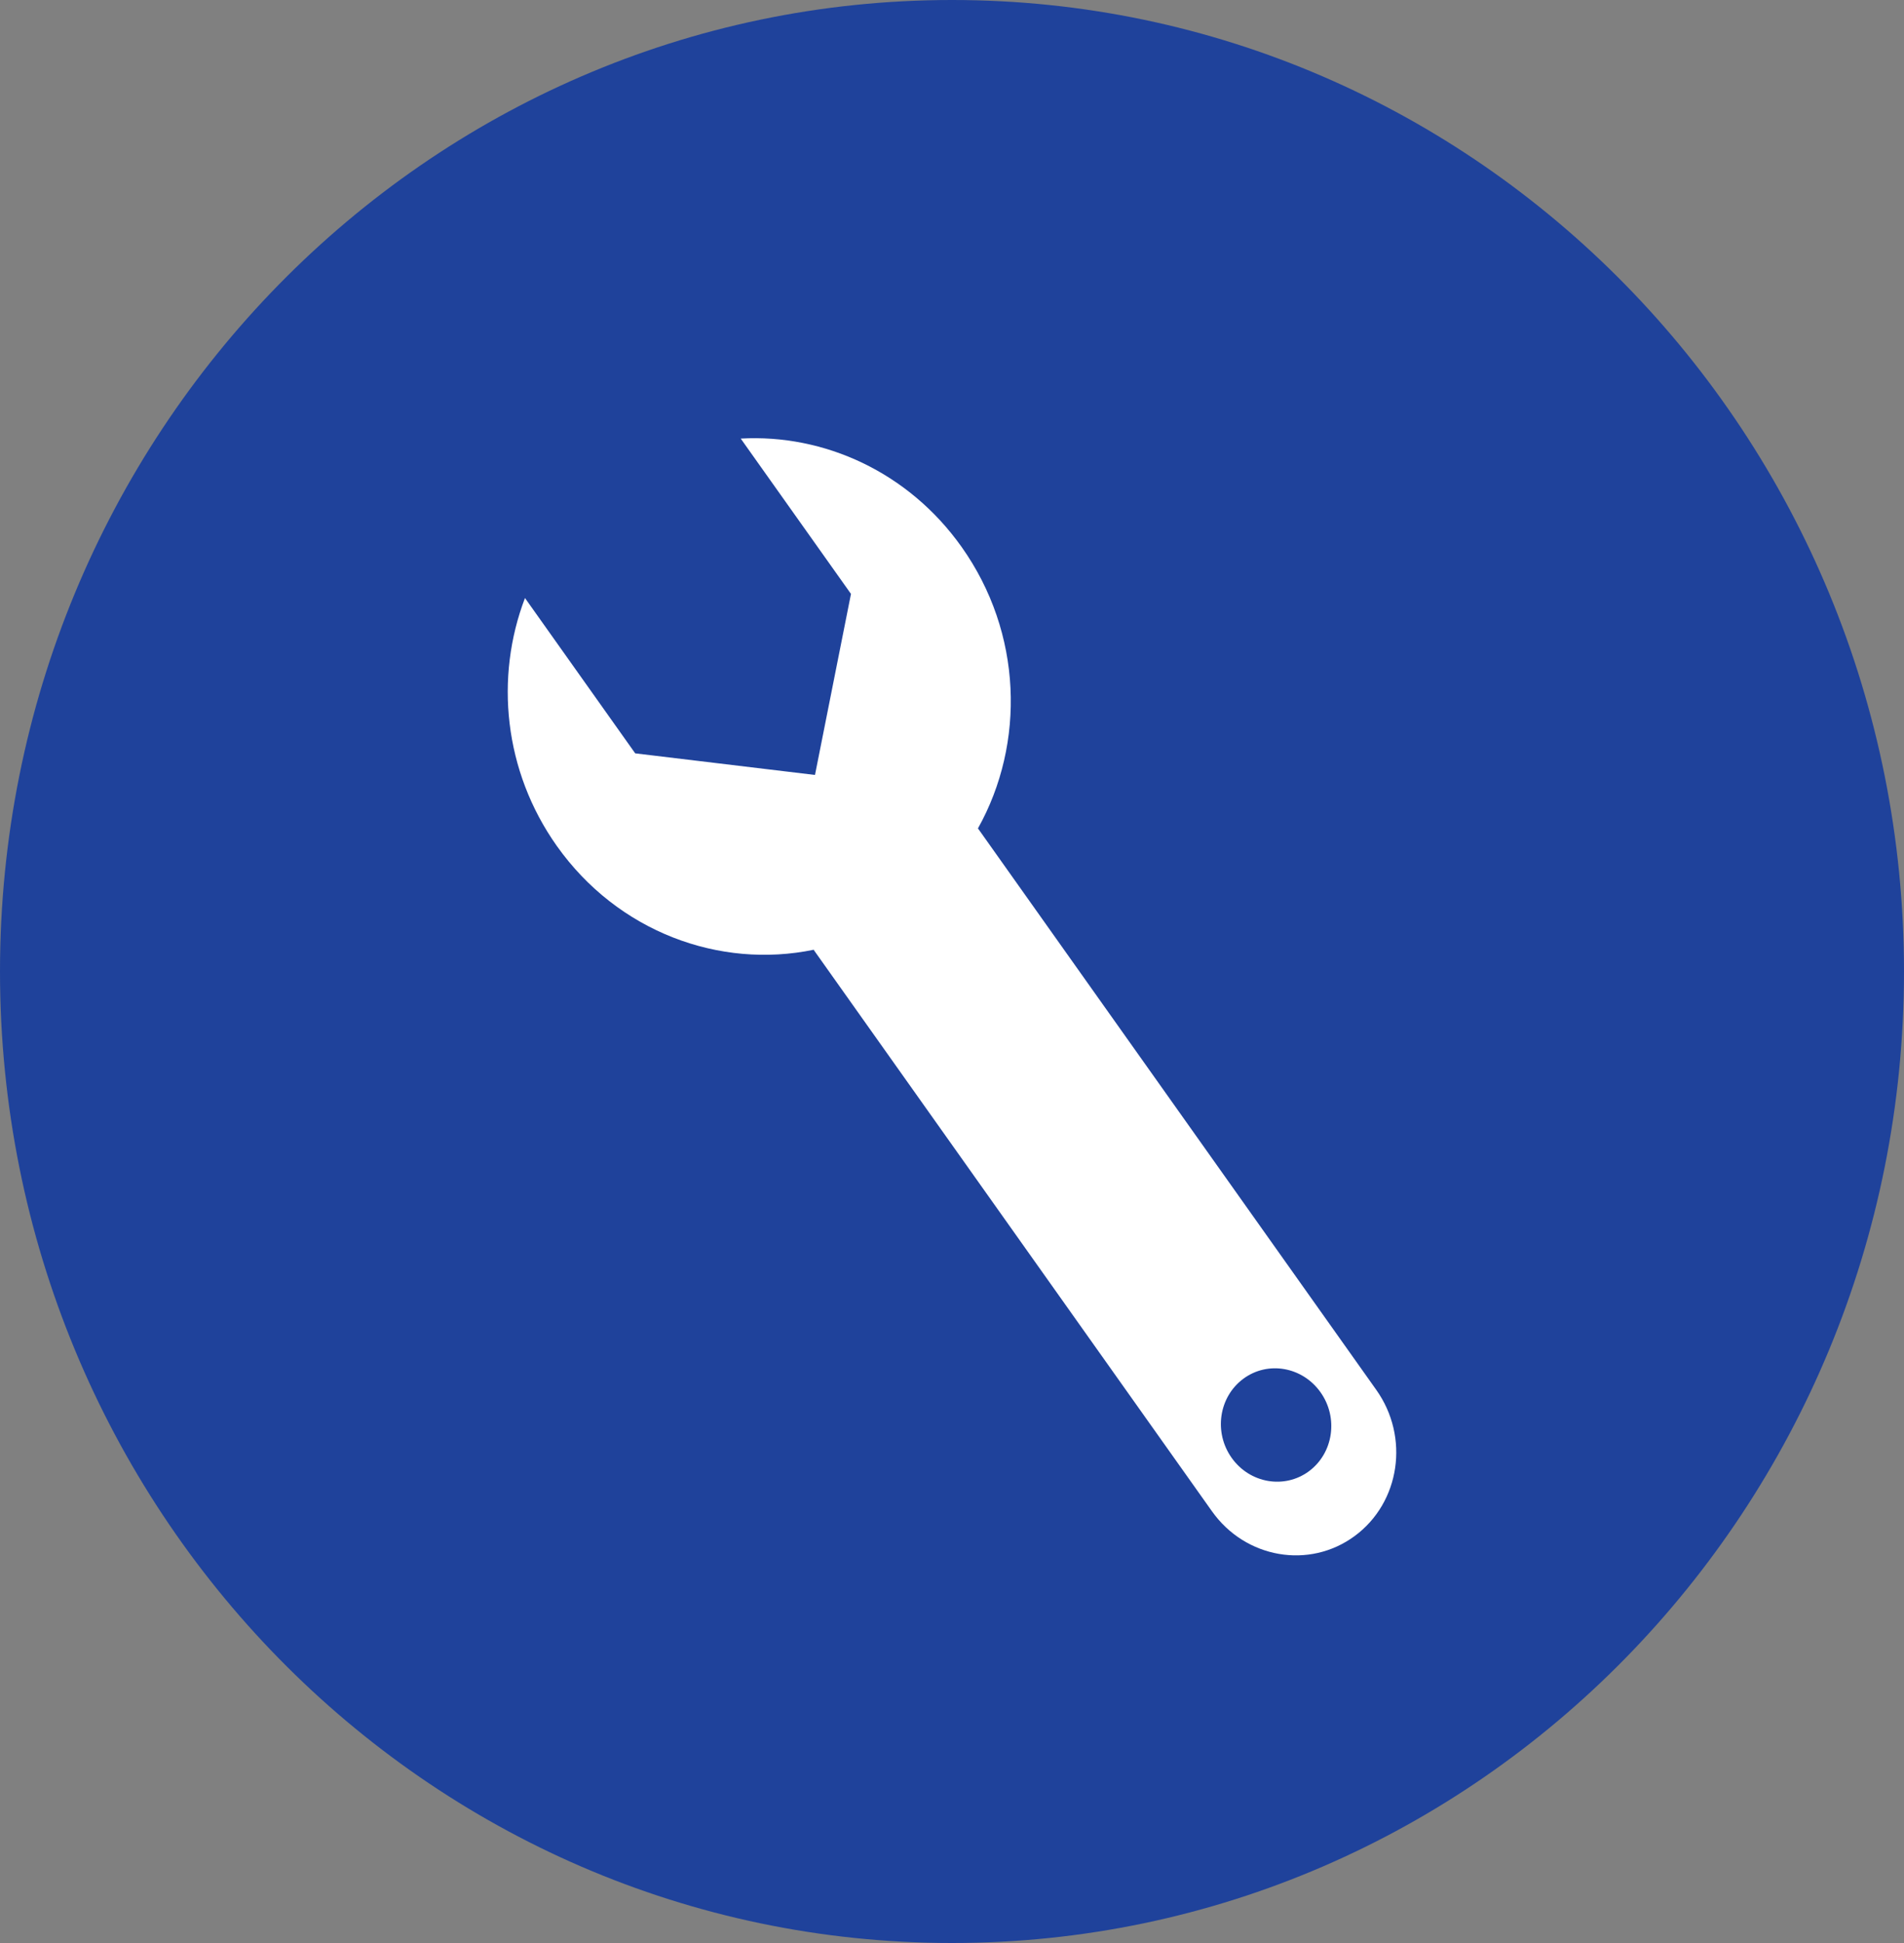
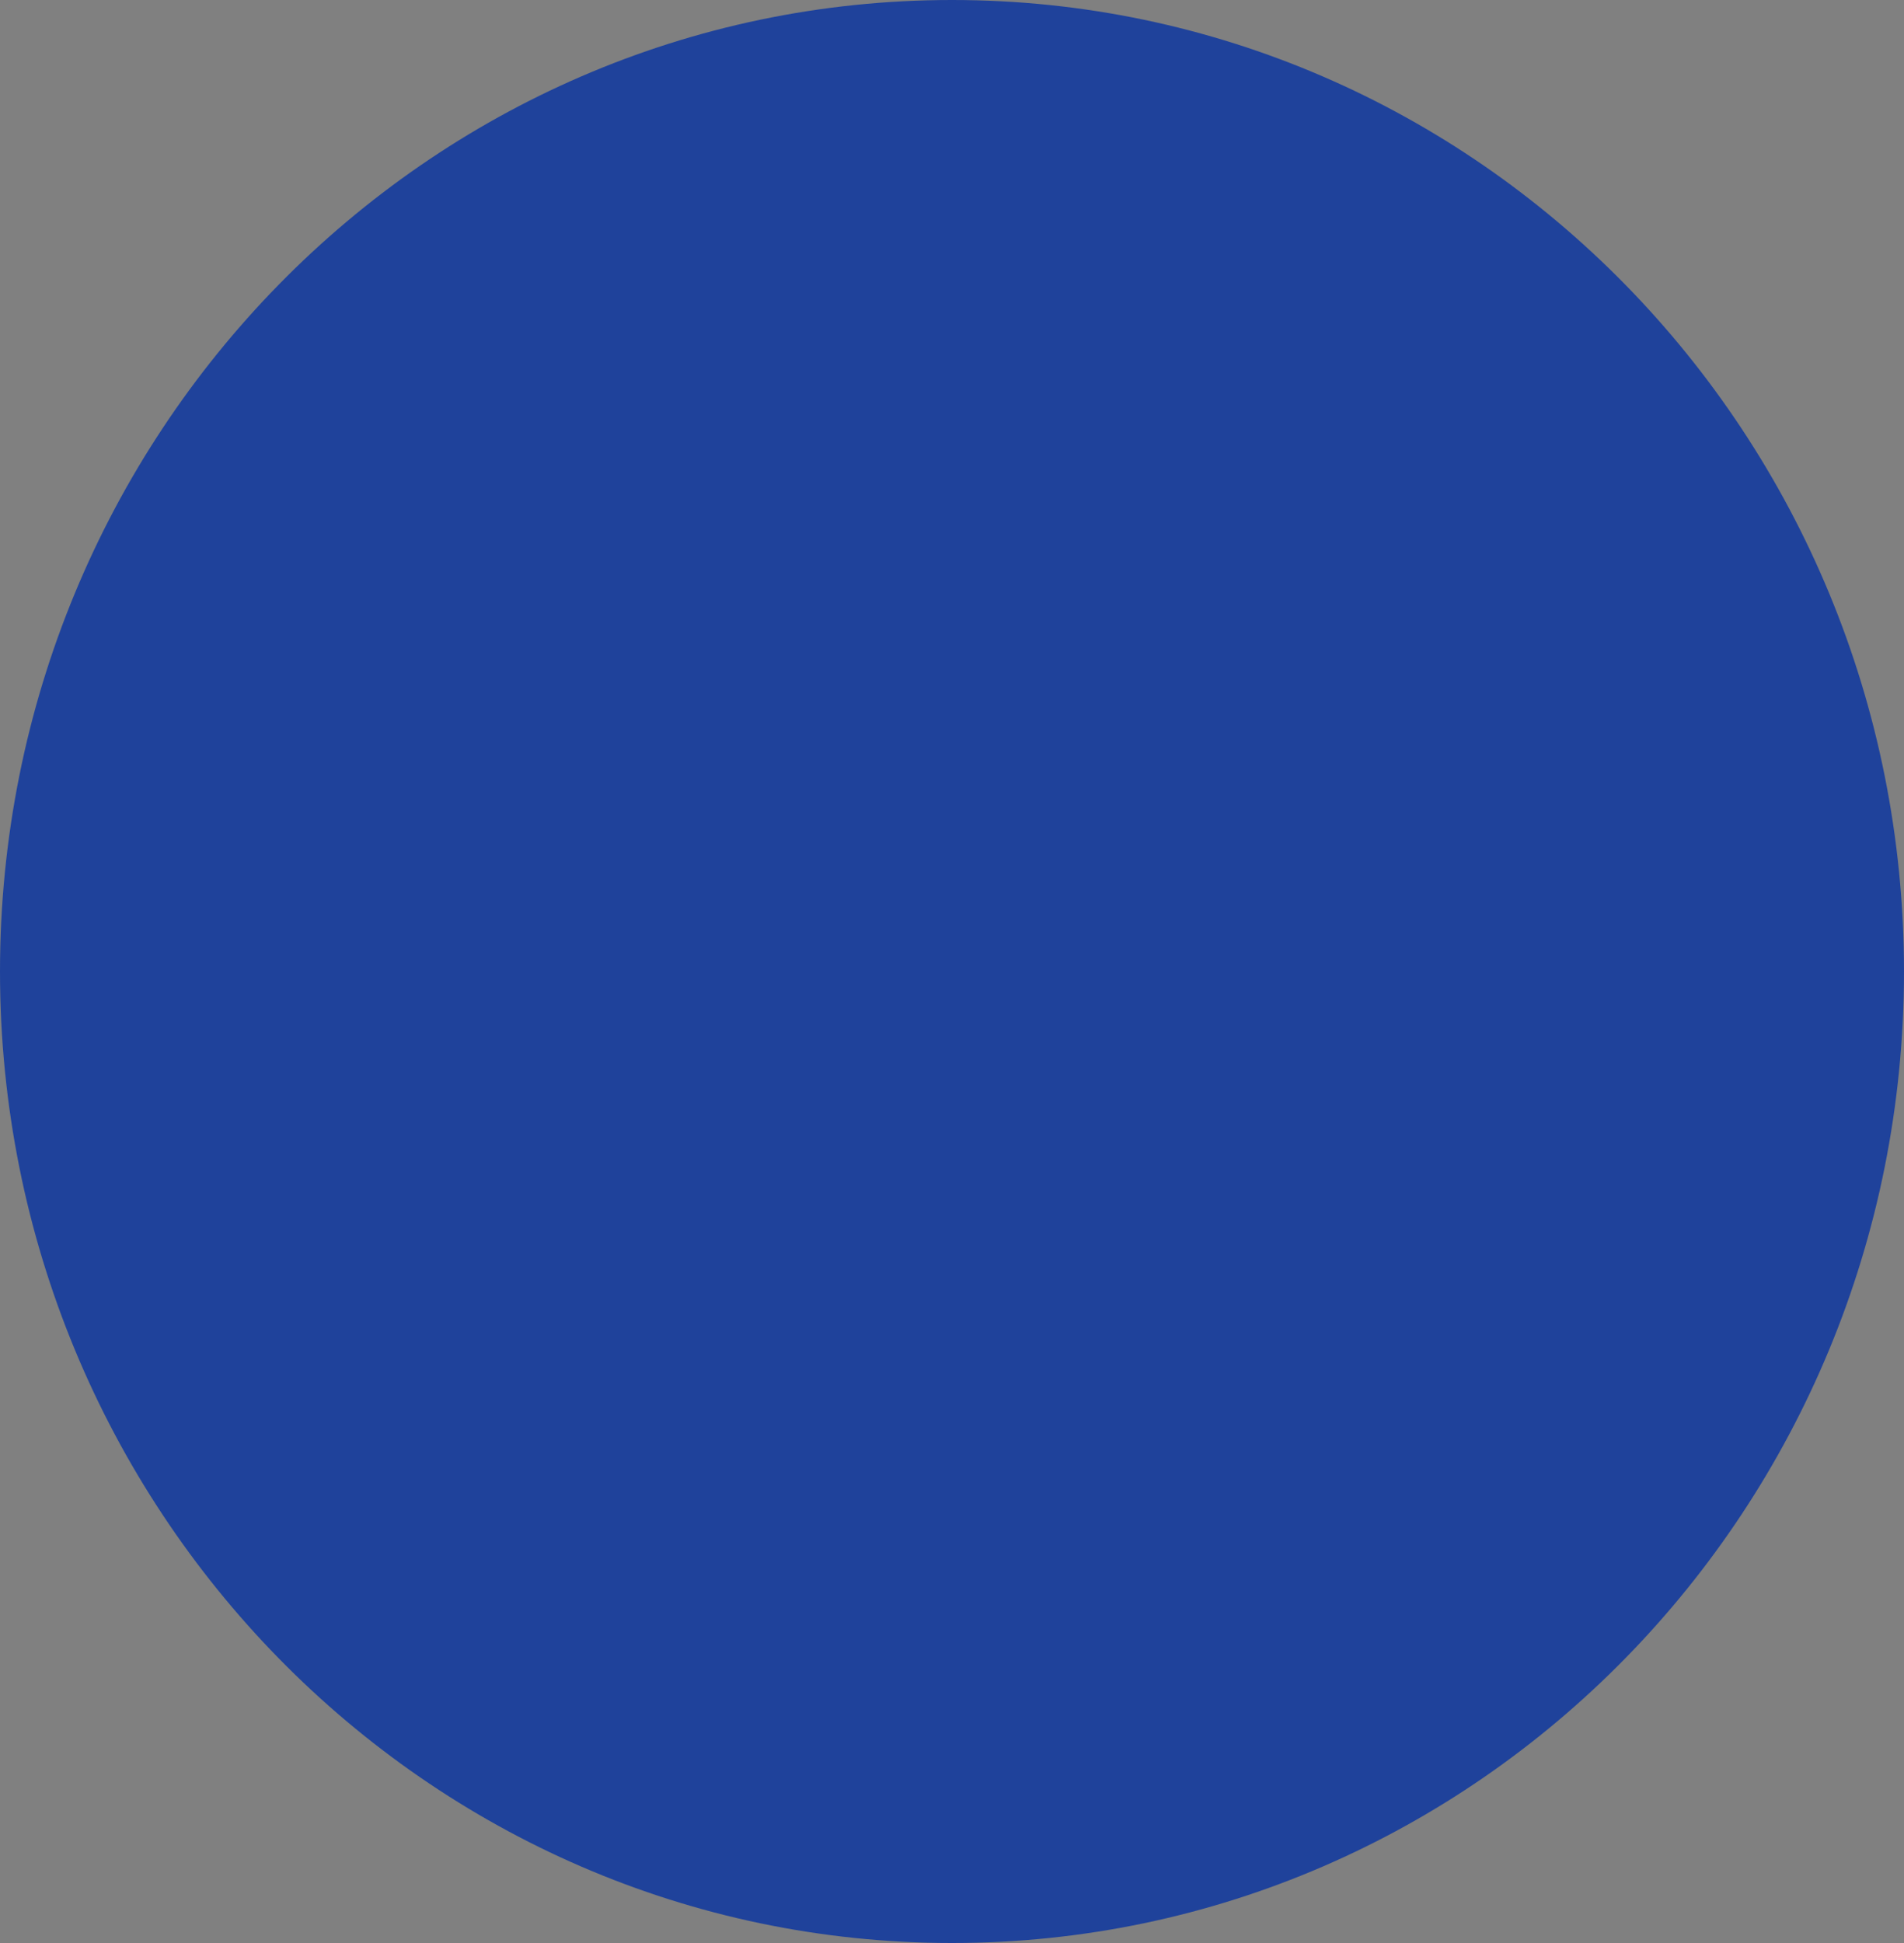
<svg xmlns="http://www.w3.org/2000/svg" width="50" height="51" viewBox="0 0 50 51" fill="none">
  <rect x="0" y="0" width="50" height="51" fill="#808080" stroke="none" />
  <g clip-path="url(#clip0_11_610)">
    <path d="M25 51C38.807 51 50 39.583 50 25.5C50 11.417 38.807 0 25 0C11.193 0 0 11.417 0 25.5C0 39.583 11.193 51 25 51Z" fill="#1F429B" />
-     <path d="M25.253 14.357C23.855 12.386 21.637 11.389 19.452 11.512L22.347 15.589L21.402 20.341L16.681 19.774L13.786 15.697C12.992 17.776 13.226 20.236 14.624 22.207C16.224 24.462 18.899 25.44 21.369 24.929C21.377 24.94 21.384 24.955 21.392 24.966L31.826 39.667C32.704 40.906 34.384 41.197 35.577 40.316C36.77 39.435 37.022 37.718 36.14 36.479L25.706 21.778C25.706 21.778 25.688 21.756 25.681 21.745C26.932 19.509 26.852 16.612 25.253 14.357V14.357ZM34.373 38.618C33.729 39.092 32.821 38.935 32.345 38.267C31.869 37.599 32.005 36.669 32.649 36.191C33.293 35.713 34.201 35.874 34.676 36.542C35.152 37.21 35.017 38.14 34.373 38.618Z" fill="white" />
  </g>
  <defs>
    <clipPath id="clip0_11_610">
      <rect width="50" height="51" fill="white" />
    </clipPath>
  </defs>
</svg>